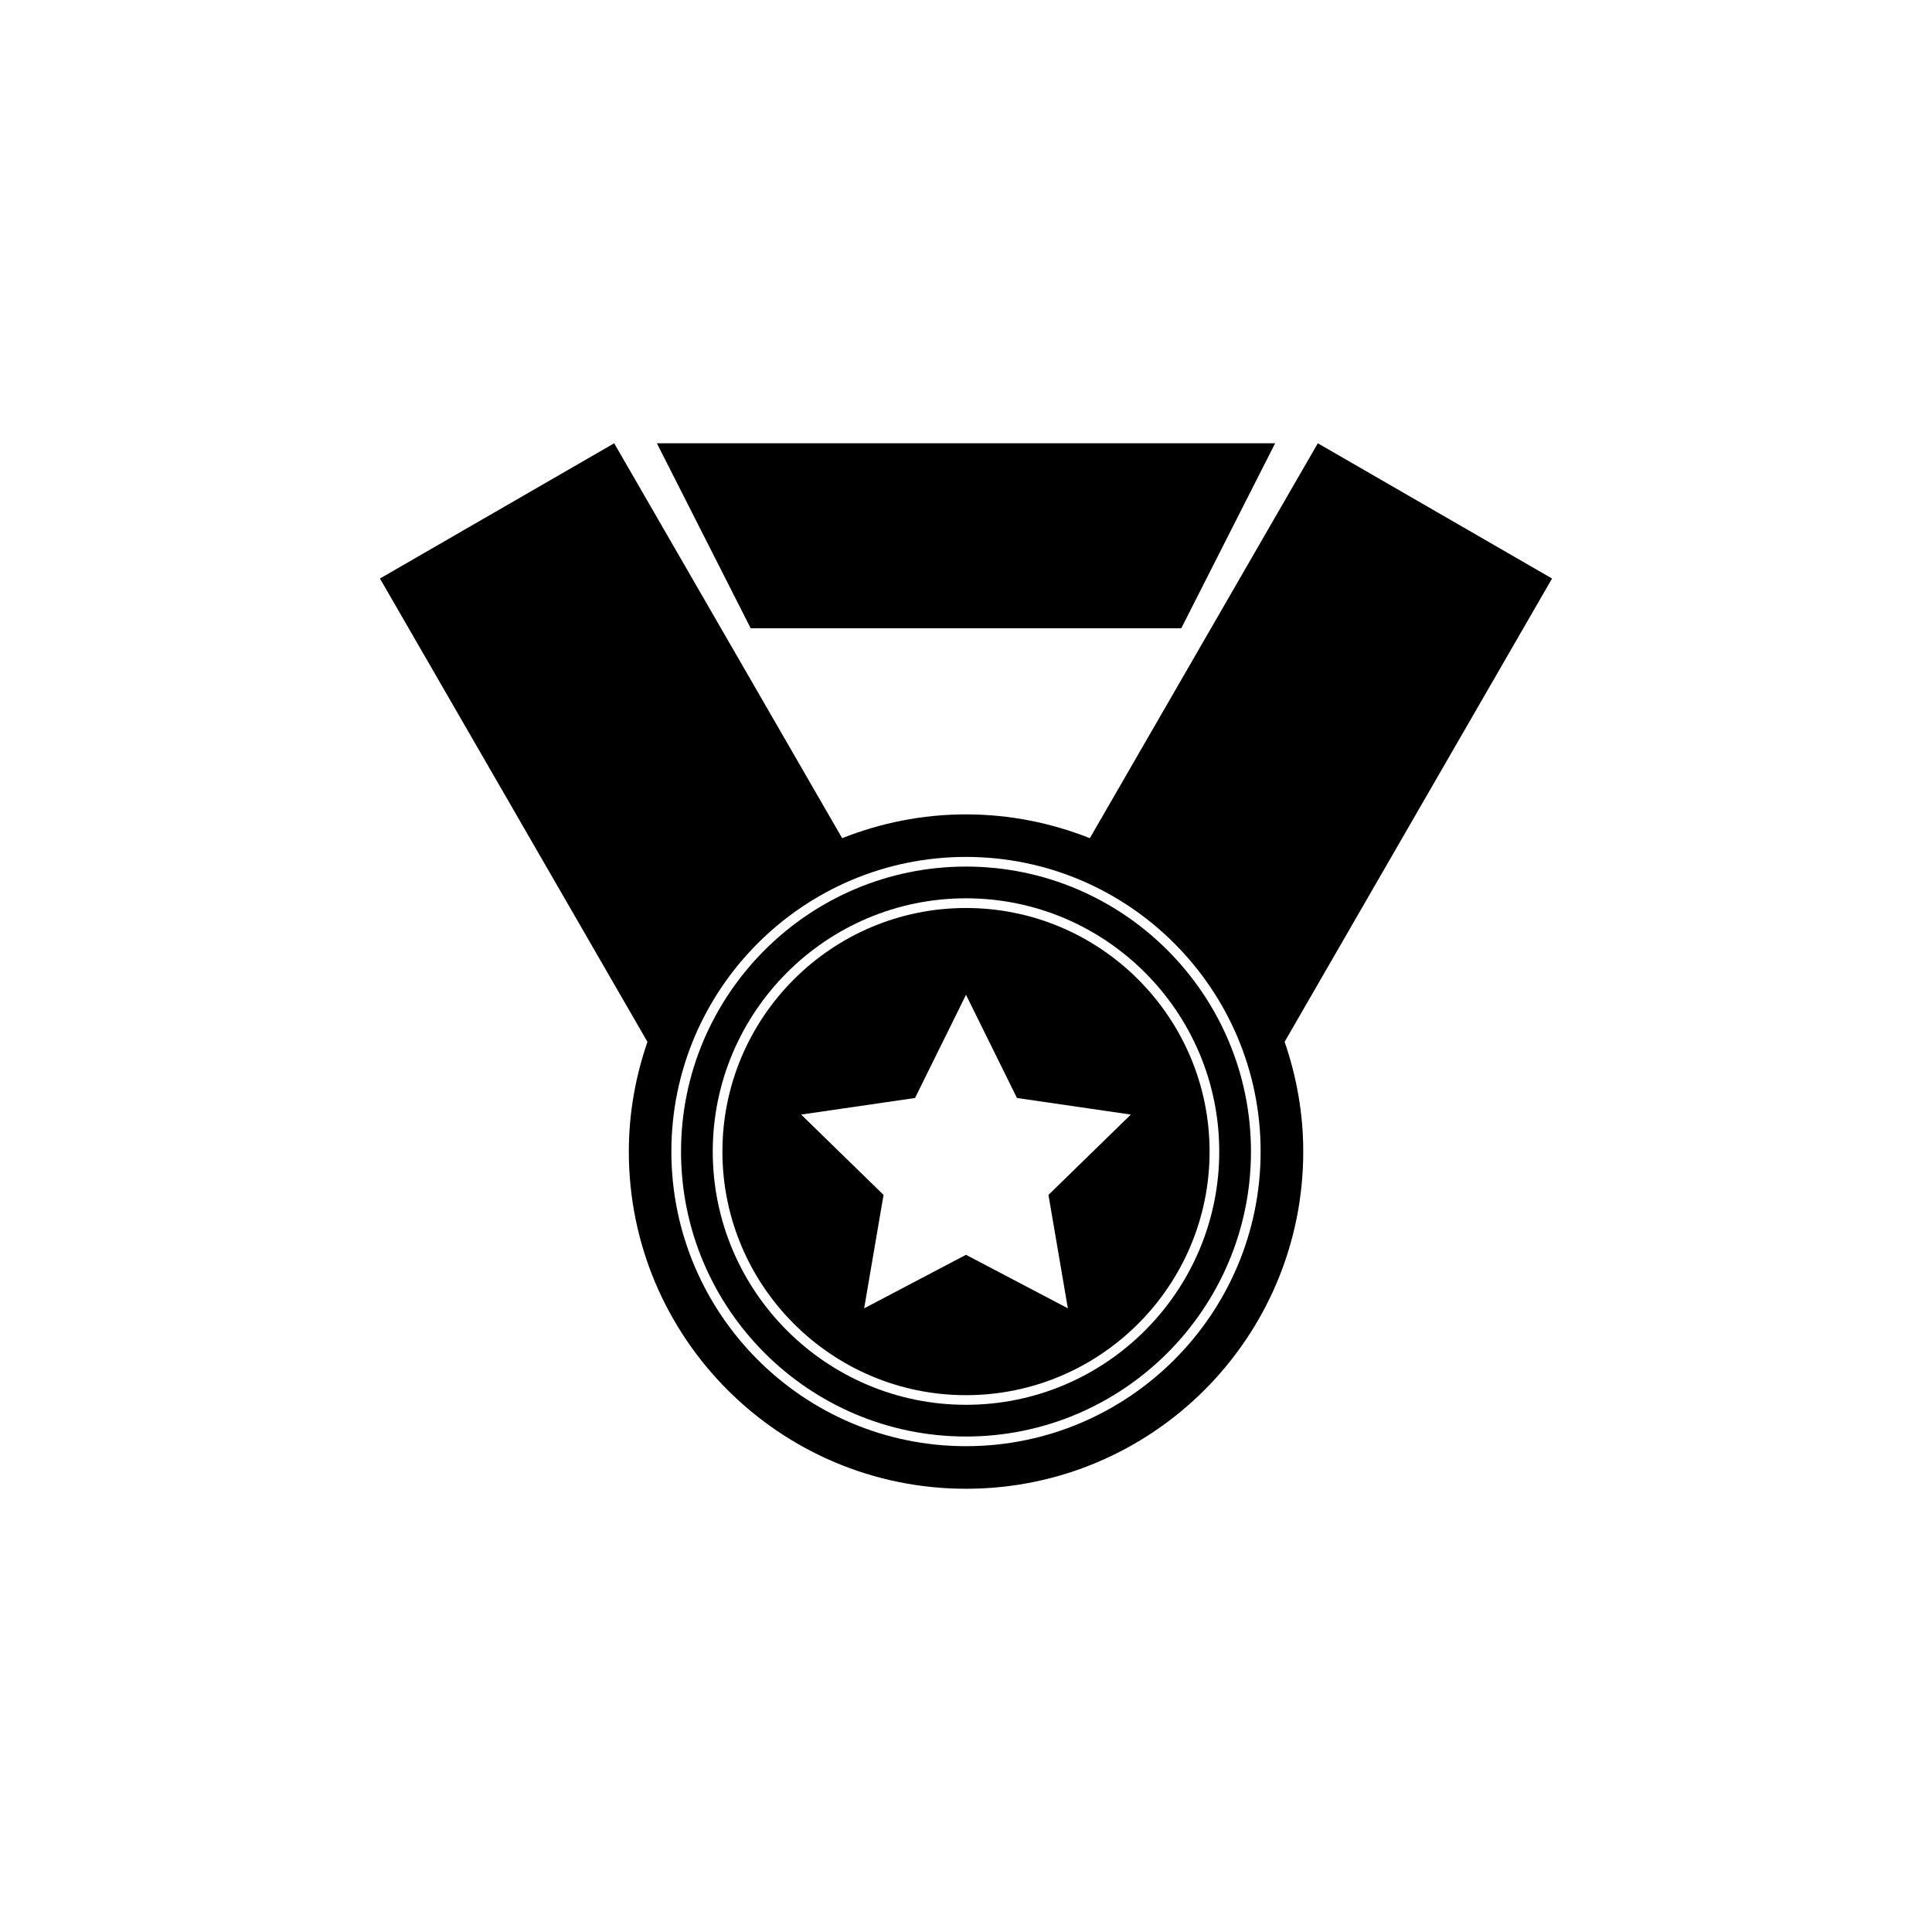
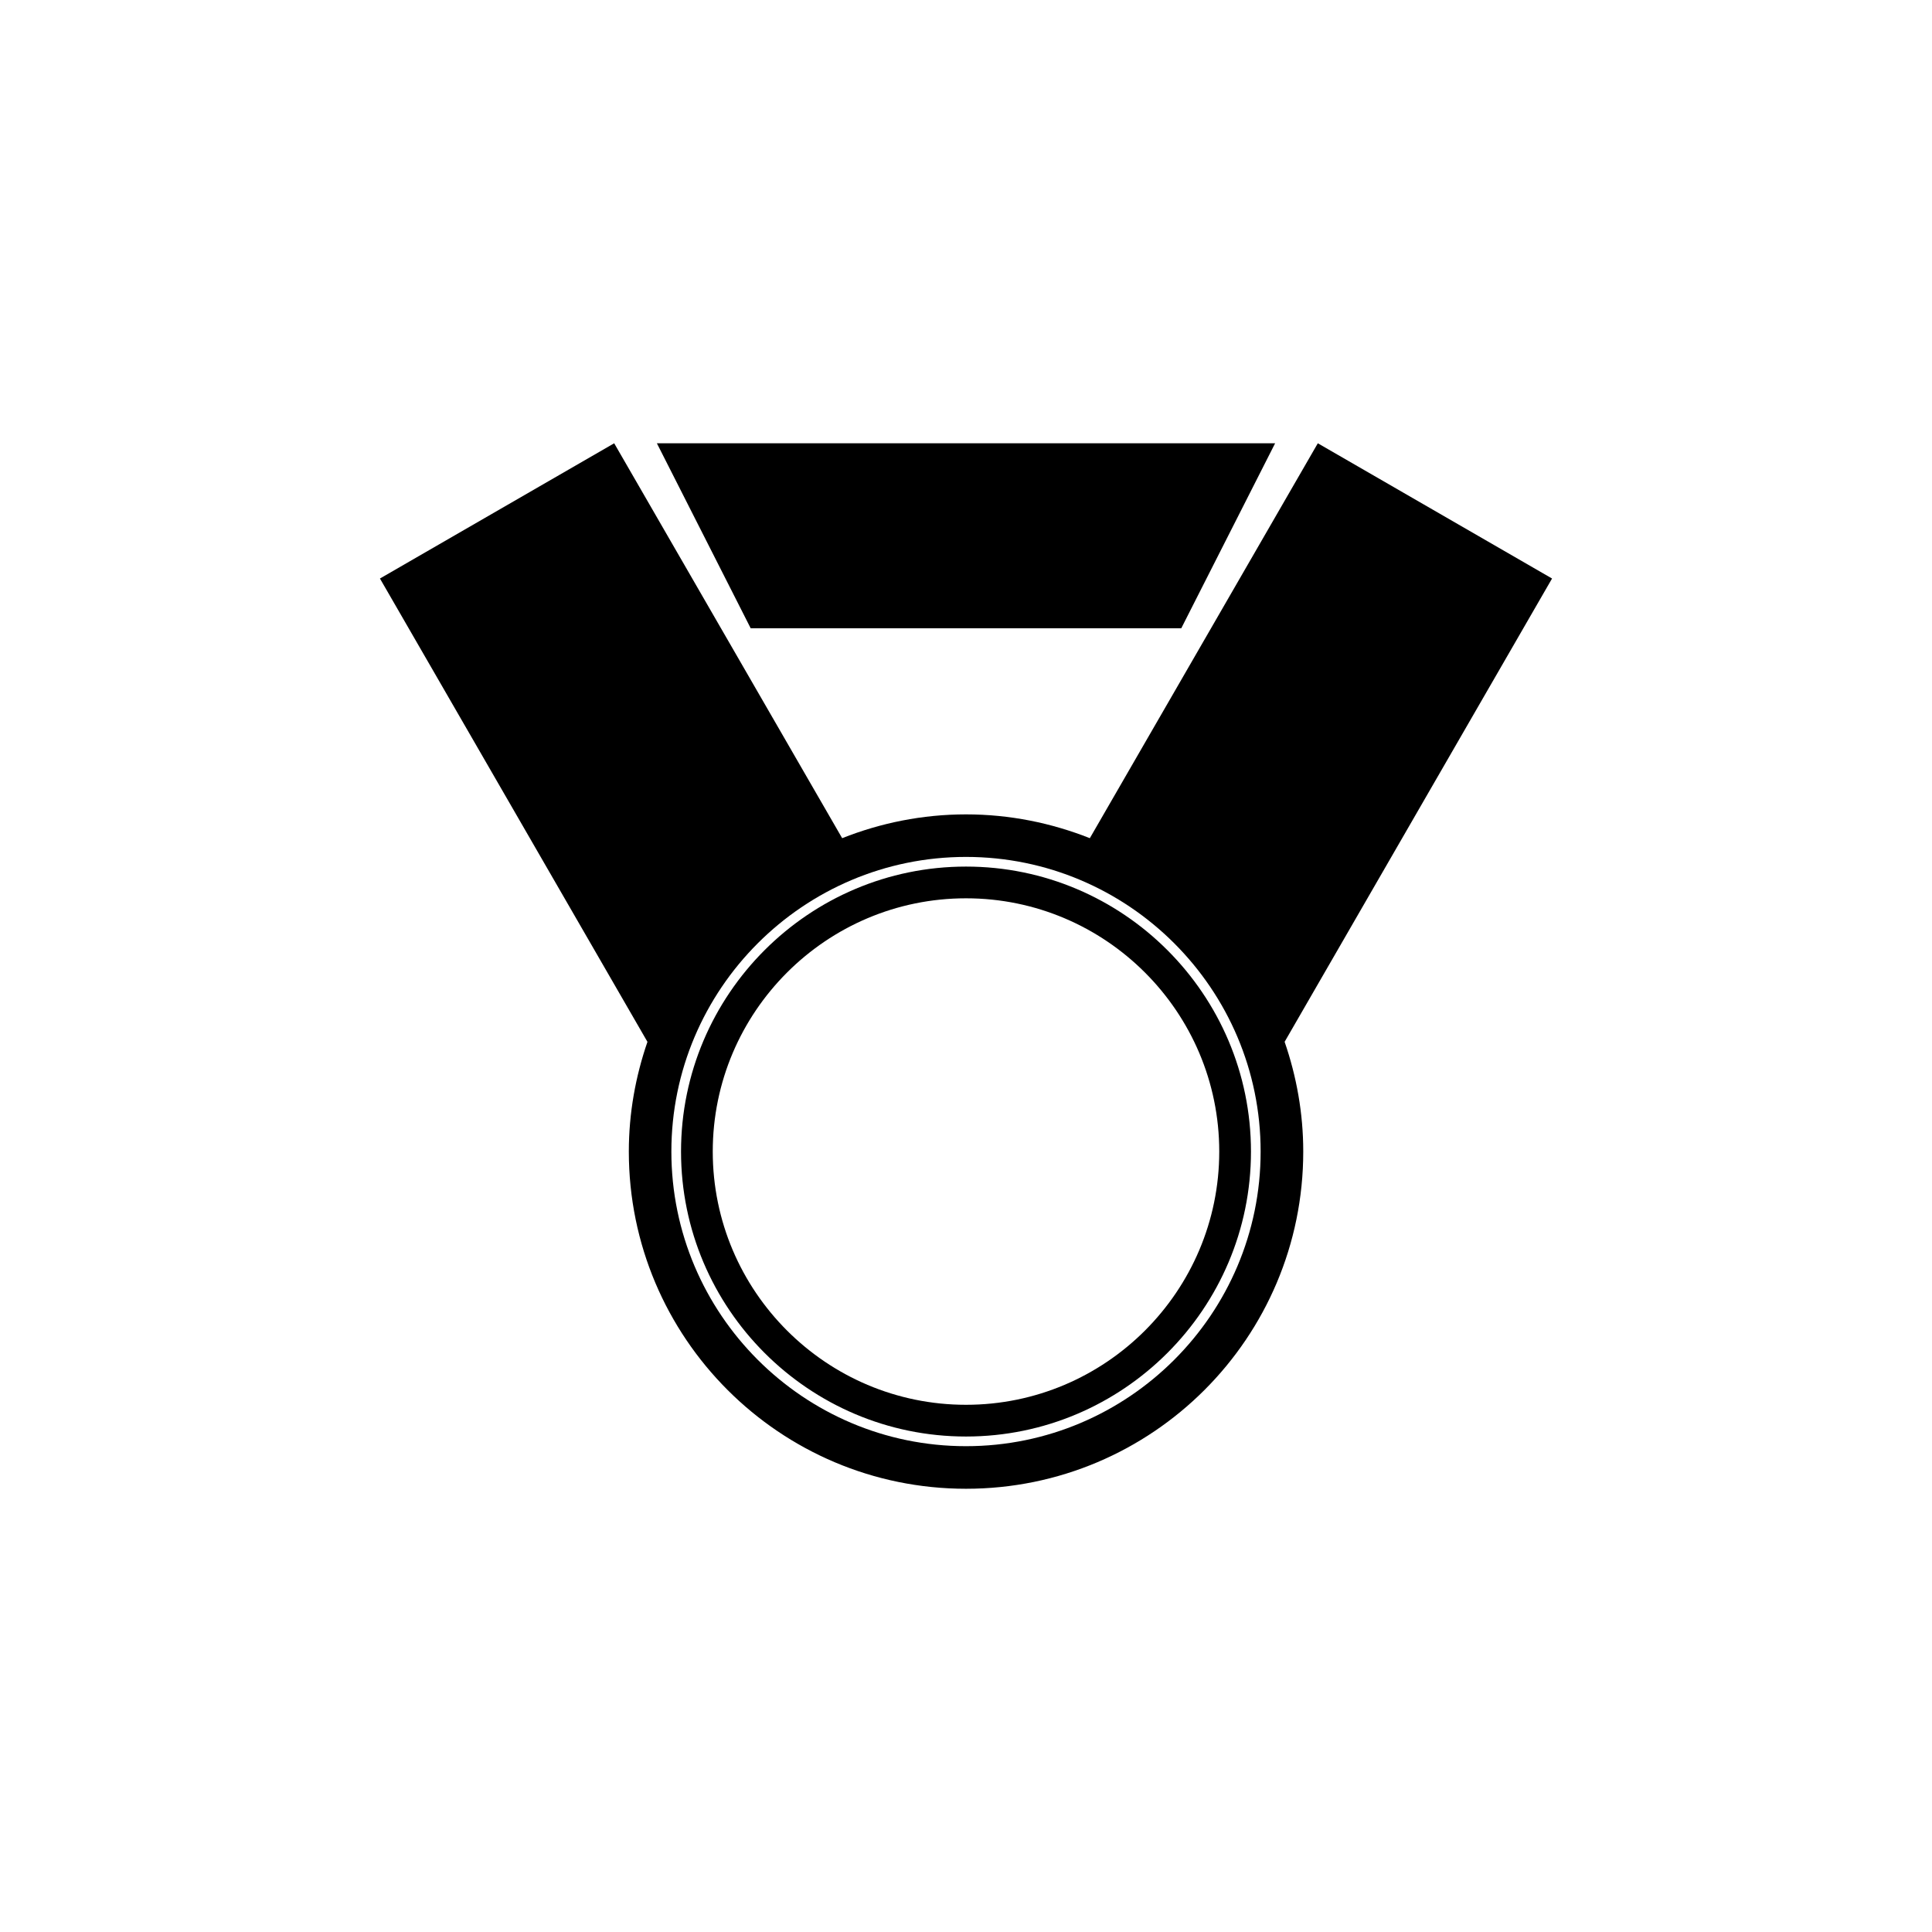
<svg xmlns="http://www.w3.org/2000/svg" version="1.1" id="Layer_1" x="0px" y="0px" width="50px" height="50px" viewBox="0 0 50 50" enable-background="new 0 0 50 50" xml:space="preserve">
  <g>
-     <path d="M25,23.499c-3.476,0-6.304,2.828-6.304,6.304s2.828,6.304,6.304,6.304s6.304-2.828,6.304-6.304S28.476,23.499,25,23.499z    M27.636,33.859L25,32.474l-2.636,1.386l0.502-2.936l-2.132-2.079l2.947-0.429L25,25.745l1.319,2.671l2.947,0.429l-2.132,2.079   L27.636,33.859z" />
    <path d="M25,22.427c-4.066,0-7.375,3.309-7.375,7.375s3.309,7.375,7.375,7.375s7.375-3.309,7.375-7.375S29.066,22.427,25,22.427z    M25,36.356c-3.614,0-6.554-2.94-6.554-6.554s2.94-6.554,6.554-6.554s6.554,2.94,6.554,6.554S28.614,36.356,25,36.356z" />
    <path d="M40.167,14.972l-6.062-3.5l-5.9,10.22c-0.993-0.393-2.072-0.616-3.205-0.616s-2.212,0.223-3.205,0.616l-5.9-10.22   l-6.062,3.5l6.923,11.991c-0.307,0.891-0.482,1.844-0.482,2.839c0,4.819,3.907,8.727,8.727,8.727s8.727-3.907,8.727-8.727   c0-0.996-0.175-1.949-0.482-2.84L40.167,14.972z M25,37.427c-4.205,0-7.625-3.42-7.625-7.625s3.42-7.625,7.625-7.625   s7.625,3.42,7.625,7.625S29.205,37.427,25,37.427z" />
    <polygon points="30.571,16.26 33,11.472 17,11.472 19.428,16.26  " />
  </g>
</svg>